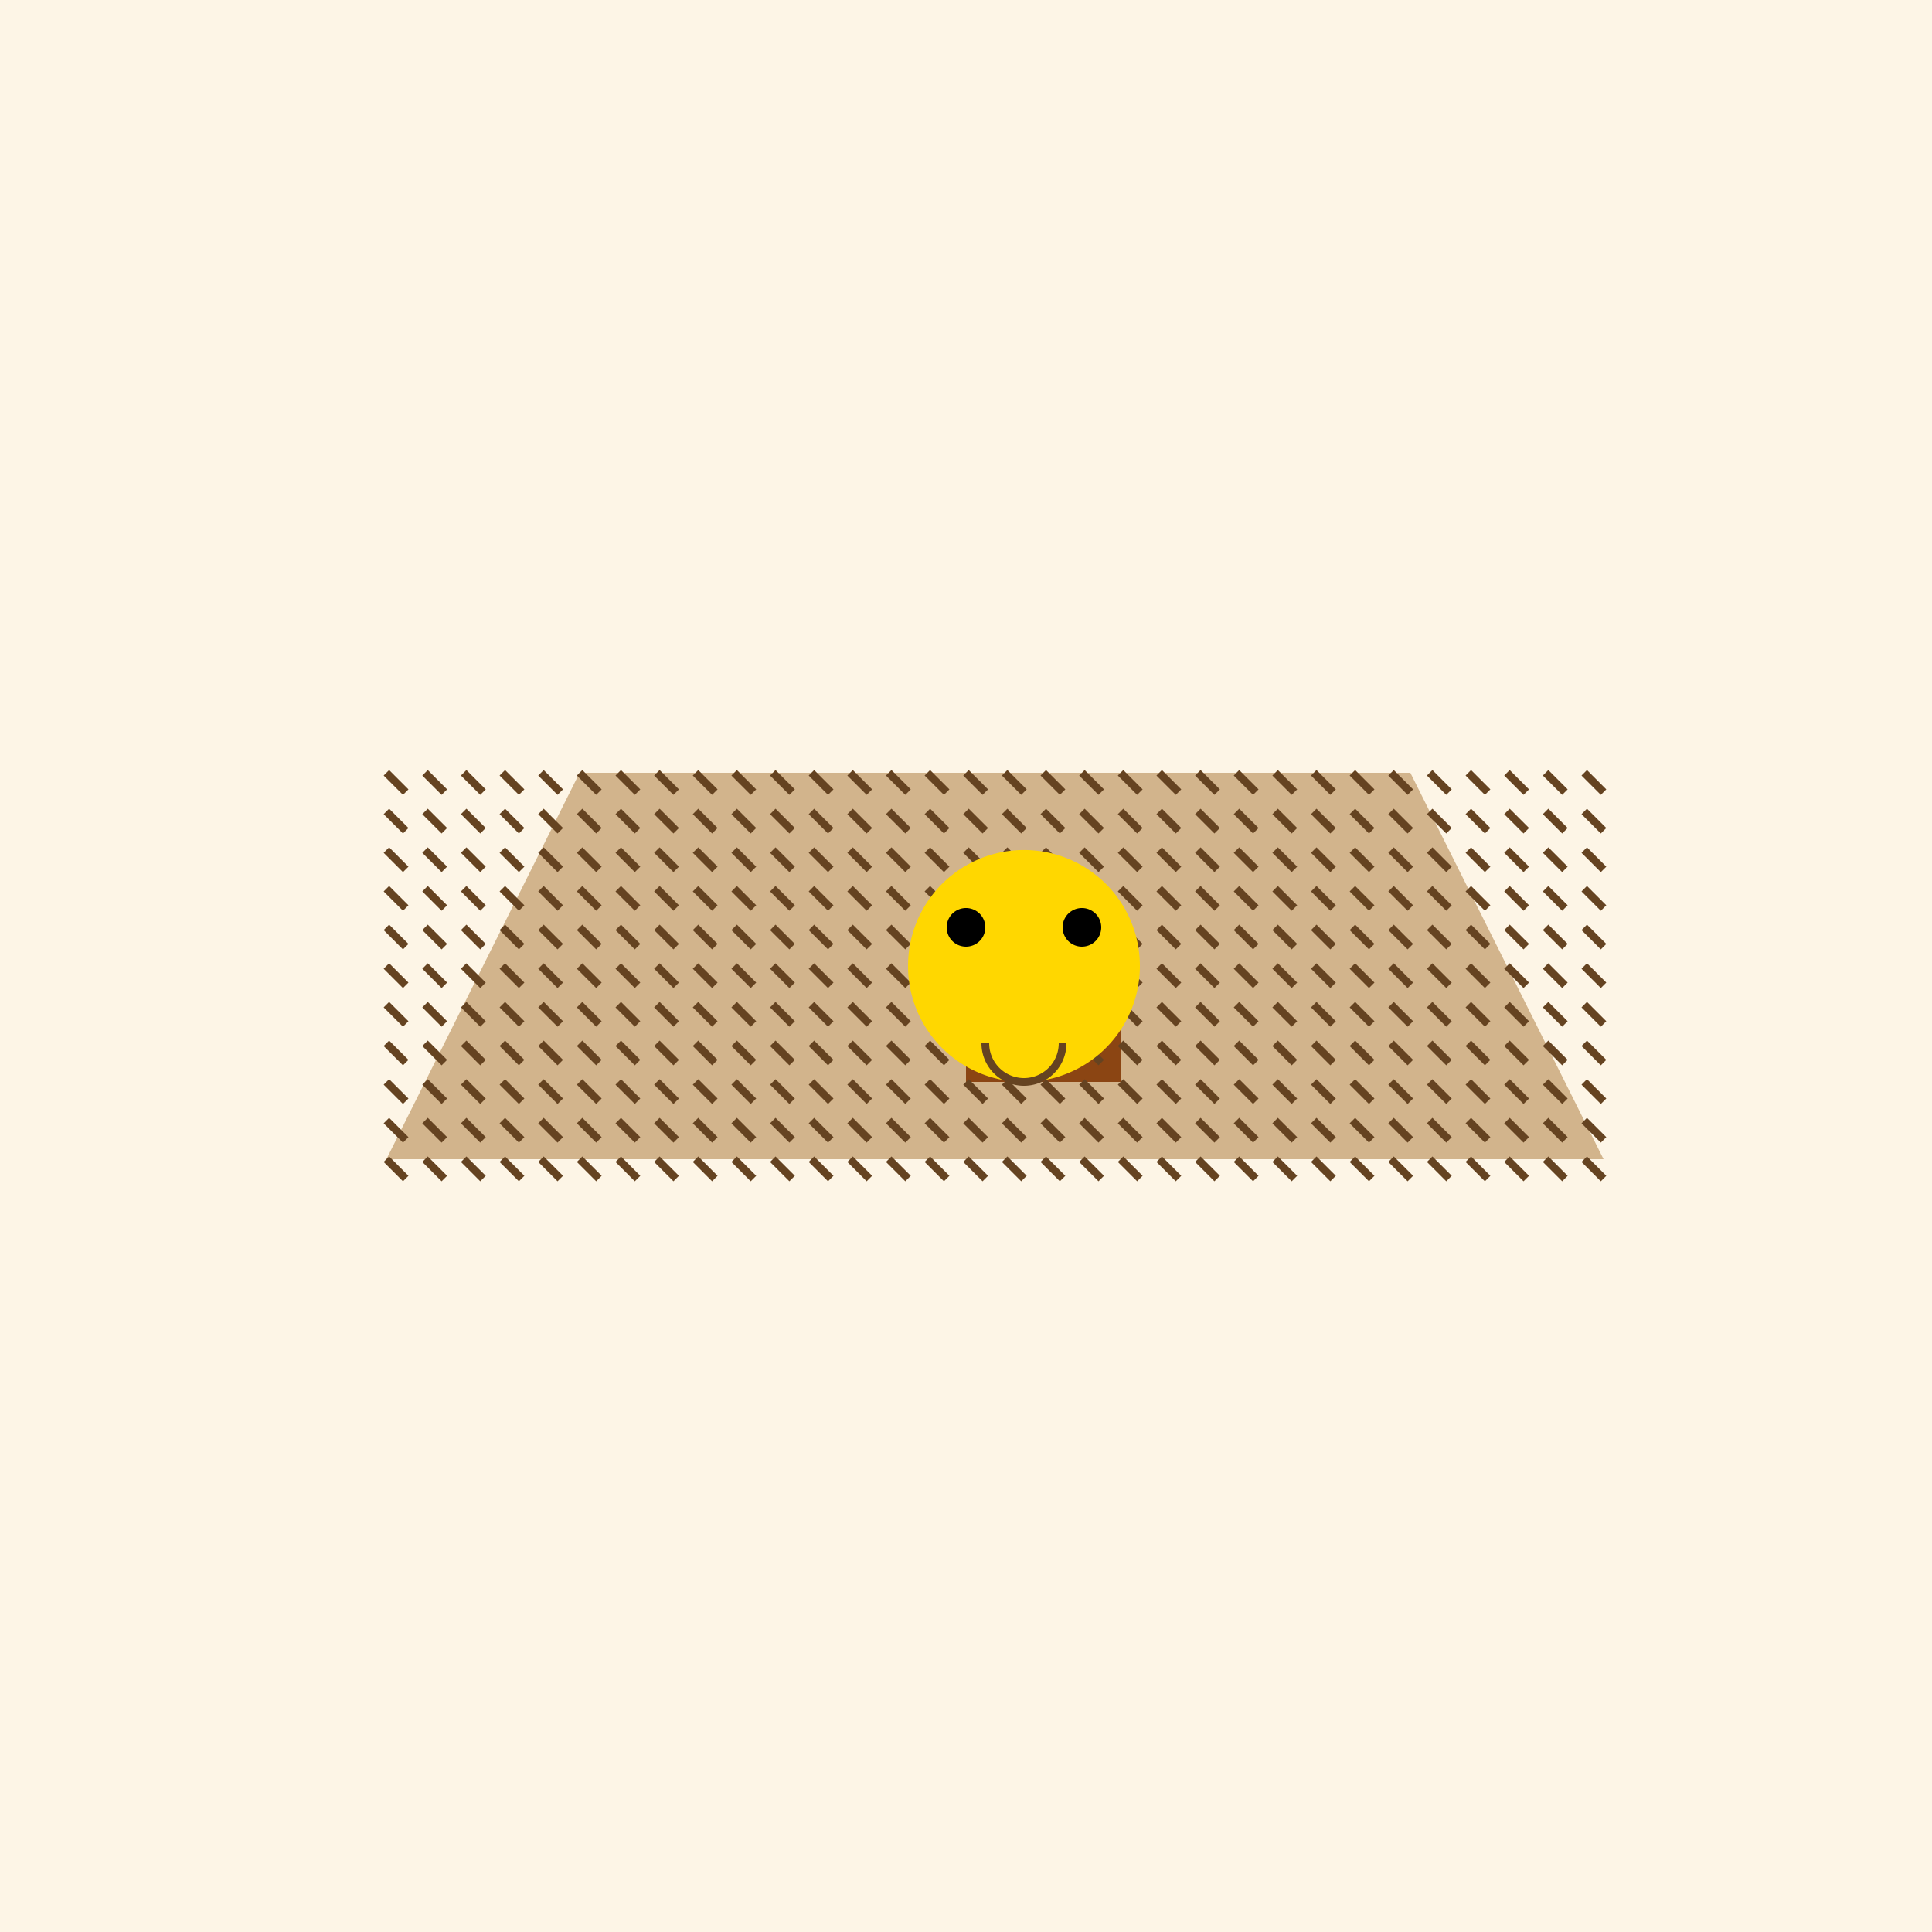
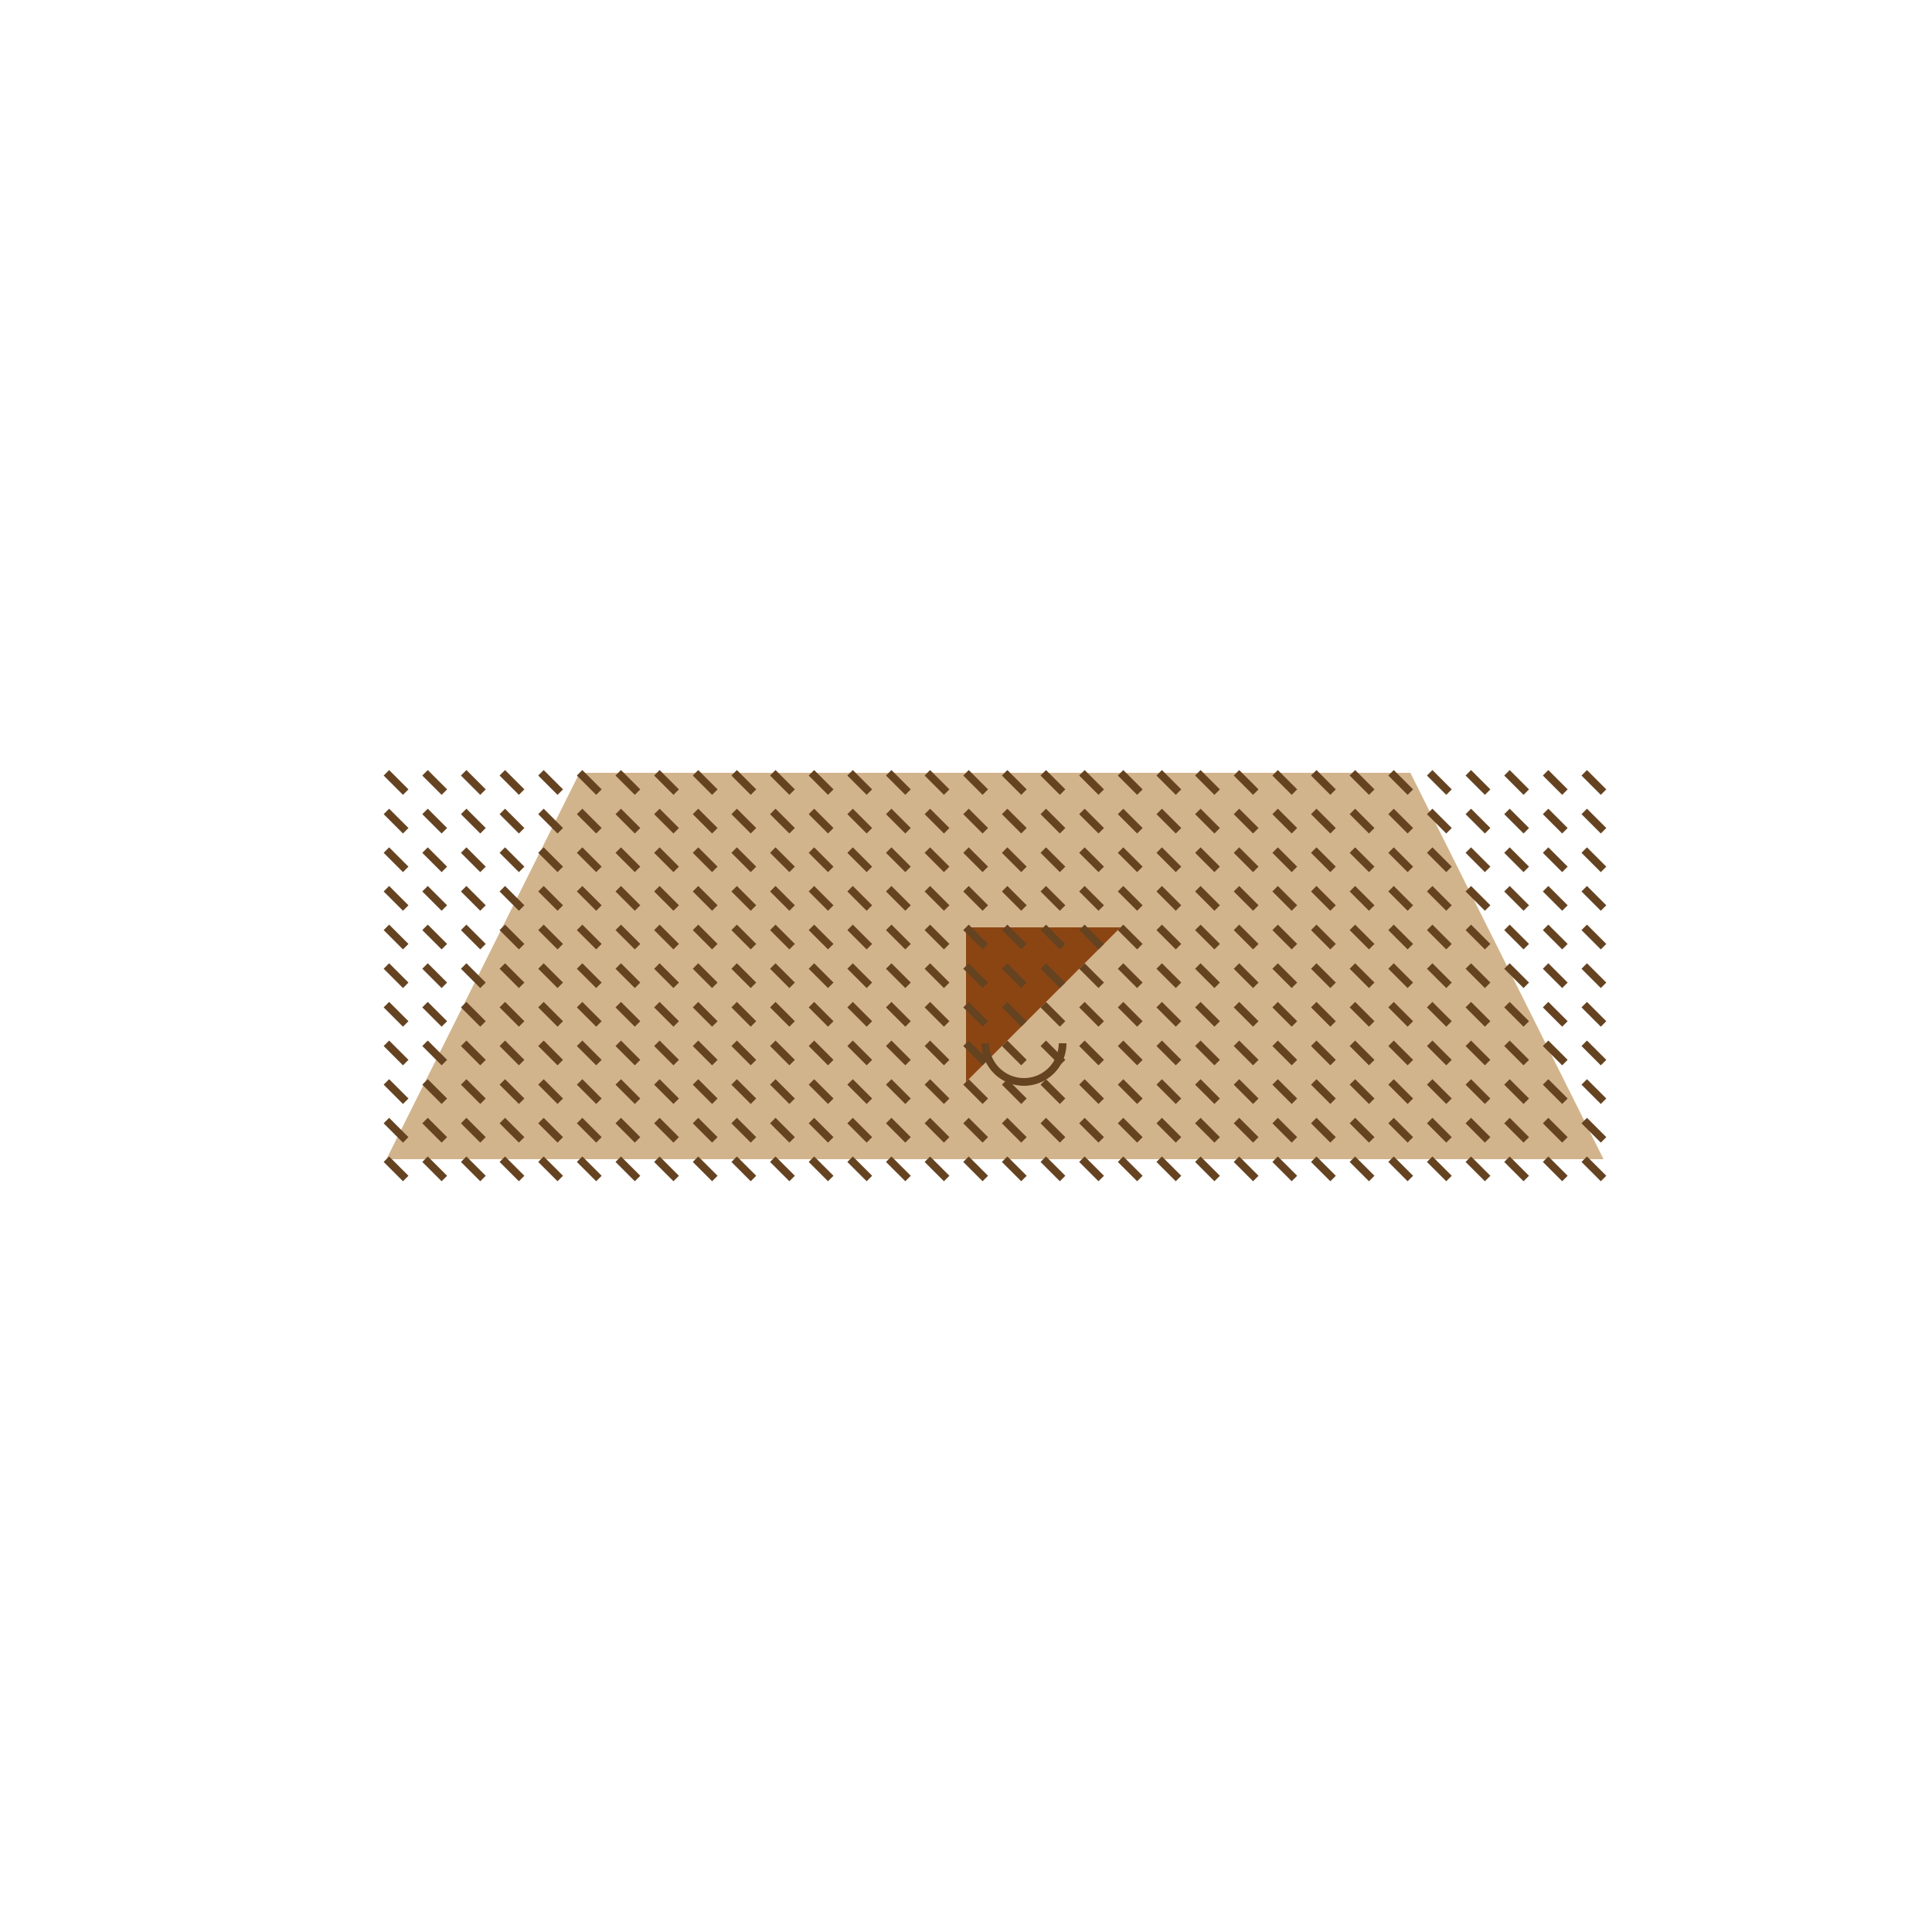
<svg xmlns="http://www.w3.org/2000/svg" width="500" height="500">
  <defs />
  <g>
-     <rect fill="#FDF5E6" stroke="none" x="0" y="0" width="512" height="512" />
    <path fill="#D2B48C" stroke="none" paint-order="stroke fill markers" d=" M 100 300 L 150 200 L 365 200 L 415 300 Z" />
-     <path fill="#8B4513" stroke="none" paint-order="stroke fill markers" d=" M 250 240 L 290 240 L 290 280 L 250 280 Z" />
+     <path fill="#8B4513" stroke="none" paint-order="stroke fill markers" d=" M 250 240 L 290 240 L 250 280 Z" />
    <path fill="none" stroke="#654321" paint-order="fill stroke markers" d=" M 100 200 L 105 205 M 110 200 L 115 205 M 120 200 L 125 205 M 130 200 L 135 205 M 140 200 L 145 205 M 150 200 L 155 205 M 160 200 L 165 205 M 170 200 L 175 205 M 180 200 L 185 205 M 190 200 L 195 205 M 200 200 L 205 205 M 210 200 L 215 205 M 220 200 L 225 205 M 230 200 L 235 205 M 240 200 L 245 205 M 250 200 L 255 205 M 260 200 L 265 205 M 270 200 L 275 205 M 280 200 L 285 205 M 290 200 L 295 205 M 300 200 L 305 205 M 310 200 L 315 205 M 320 200 L 325 205 M 330 200 L 335 205 M 340 200 L 345 205 M 350 200 L 355 205 M 360 200 L 365 205 M 370 200 L 375 205 M 380 200 L 385 205 M 390 200 L 395 205 M 400 200 L 405 205 M 410 200 L 415 205 M 100 210 L 105 215 M 110 210 L 115 215 M 120 210 L 125 215 M 130 210 L 135 215 M 140 210 L 145 215 M 150 210 L 155 215 M 160 210 L 165 215 M 170 210 L 175 215 M 180 210 L 185 215 M 190 210 L 195 215 M 200 210 L 205 215 M 210 210 L 215 215 M 220 210 L 225 215 M 230 210 L 235 215 M 240 210 L 245 215 M 250 210 L 255 215 M 260 210 L 265 215 M 270 210 L 275 215 M 280 210 L 285 215 M 290 210 L 295 215 M 300 210 L 305 215 M 310 210 L 315 215 M 320 210 L 325 215 M 330 210 L 335 215 M 340 210 L 345 215 M 350 210 L 355 215 M 360 210 L 365 215 M 370 210 L 375 215 M 380 210 L 385 215 M 390 210 L 395 215 M 400 210 L 405 215 M 410 210 L 415 215 M 100 220 L 105 225 M 110 220 L 115 225 M 120 220 L 125 225 M 130 220 L 135 225 M 140 220 L 145 225 M 150 220 L 155 225 M 160 220 L 165 225 M 170 220 L 175 225 M 180 220 L 185 225 M 190 220 L 195 225 M 200 220 L 205 225 M 210 220 L 215 225 M 220 220 L 225 225 M 230 220 L 235 225 M 240 220 L 245 225 M 250 220 L 255 225 M 260 220 L 265 225 M 270 220 L 275 225 M 280 220 L 285 225 M 290 220 L 295 225 M 300 220 L 305 225 M 310 220 L 315 225 M 320 220 L 325 225 M 330 220 L 335 225 M 340 220 L 345 225 M 350 220 L 355 225 M 360 220 L 365 225 M 370 220 L 375 225 M 380 220 L 385 225 M 390 220 L 395 225 M 400 220 L 405 225 M 410 220 L 415 225 M 100 230 L 105 235 M 110 230 L 115 235 M 120 230 L 125 235 M 130 230 L 135 235 M 140 230 L 145 235 M 150 230 L 155 235 M 160 230 L 165 235 M 170 230 L 175 235 M 180 230 L 185 235 M 190 230 L 195 235 M 200 230 L 205 235 M 210 230 L 215 235 M 220 230 L 225 235 M 230 230 L 235 235 M 240 230 L 245 235 M 250 230 L 255 235 M 260 230 L 265 235 M 270 230 L 275 235 M 280 230 L 285 235 M 290 230 L 295 235 M 300 230 L 305 235 M 310 230 L 315 235 M 320 230 L 325 235 M 330 230 L 335 235 M 340 230 L 345 235 M 350 230 L 355 235 M 360 230 L 365 235 M 370 230 L 375 235 M 380 230 L 385 235 M 390 230 L 395 235 M 400 230 L 405 235 M 410 230 L 415 235 M 100 240 L 105 245 M 110 240 L 115 245 M 120 240 L 125 245 M 130 240 L 135 245 M 140 240 L 145 245 M 150 240 L 155 245 M 160 240 L 165 245 M 170 240 L 175 245 M 180 240 L 185 245 M 190 240 L 195 245 M 200 240 L 205 245 M 210 240 L 215 245 M 220 240 L 225 245 M 230 240 L 235 245 M 240 240 L 245 245 M 250 240 L 255 245 M 260 240 L 265 245 M 270 240 L 275 245 M 280 240 L 285 245 M 290 240 L 295 245 M 300 240 L 305 245 M 310 240 L 315 245 M 320 240 L 325 245 M 330 240 L 335 245 M 340 240 L 345 245 M 350 240 L 355 245 M 360 240 L 365 245 M 370 240 L 375 245 M 380 240 L 385 245 M 390 240 L 395 245 M 400 240 L 405 245 M 410 240 L 415 245 M 100 250 L 105 255 M 110 250 L 115 255 M 120 250 L 125 255 M 130 250 L 135 255 M 140 250 L 145 255 M 150 250 L 155 255 M 160 250 L 165 255 M 170 250 L 175 255 M 180 250 L 185 255 M 190 250 L 195 255 M 200 250 L 205 255 M 210 250 L 215 255 M 220 250 L 225 255 M 230 250 L 235 255 M 240 250 L 245 255 M 250 250 L 255 255 M 260 250 L 265 255 M 270 250 L 275 255 M 280 250 L 285 255 M 290 250 L 295 255 M 300 250 L 305 255 M 310 250 L 315 255 M 320 250 L 325 255 M 330 250 L 335 255 M 340 250 L 345 255 M 350 250 L 355 255 M 360 250 L 365 255 M 370 250 L 375 255 M 380 250 L 385 255 M 390 250 L 395 255 M 400 250 L 405 255 M 410 250 L 415 255 M 100 260 L 105 265 M 110 260 L 115 265 M 120 260 L 125 265 M 130 260 L 135 265 M 140 260 L 145 265 M 150 260 L 155 265 M 160 260 L 165 265 M 170 260 L 175 265 M 180 260 L 185 265 M 190 260 L 195 265 M 200 260 L 205 265 M 210 260 L 215 265 M 220 260 L 225 265 M 230 260 L 235 265 M 240 260 L 245 265 M 250 260 L 255 265 M 260 260 L 265 265 M 270 260 L 275 265 M 280 260 L 285 265 M 290 260 L 295 265 M 300 260 L 305 265 M 310 260 L 315 265 M 320 260 L 325 265 M 330 260 L 335 265 M 340 260 L 345 265 M 350 260 L 355 265 M 360 260 L 365 265 M 370 260 L 375 265 M 380 260 L 385 265 M 390 260 L 395 265 M 400 260 L 405 265 M 410 260 L 415 265 M 100 270 L 105 275 M 110 270 L 115 275 M 120 270 L 125 275 M 130 270 L 135 275 M 140 270 L 145 275 M 150 270 L 155 275 M 160 270 L 165 275 M 170 270 L 175 275 M 180 270 L 185 275 M 190 270 L 195 275 M 200 270 L 205 275 M 210 270 L 215 275 M 220 270 L 225 275 M 230 270 L 235 275 M 240 270 L 245 275 M 250 270 L 255 275 M 260 270 L 265 275 M 270 270 L 275 275 M 280 270 L 285 275 M 290 270 L 295 275 M 300 270 L 305 275 M 310 270 L 315 275 M 320 270 L 325 275 M 330 270 L 335 275 M 340 270 L 345 275 M 350 270 L 355 275 M 360 270 L 365 275 M 370 270 L 375 275 M 380 270 L 385 275 M 390 270 L 395 275 M 400 270 L 405 275 M 410 270 L 415 275 M 100 280 L 105 285 M 110 280 L 115 285 M 120 280 L 125 285 M 130 280 L 135 285 M 140 280 L 145 285 M 150 280 L 155 285 M 160 280 L 165 285 M 170 280 L 175 285 M 180 280 L 185 285 M 190 280 L 195 285 M 200 280 L 205 285 M 210 280 L 215 285 M 220 280 L 225 285 M 230 280 L 235 285 M 240 280 L 245 285 M 250 280 L 255 285 M 260 280 L 265 285 M 270 280 L 275 285 M 280 280 L 285 285 M 290 280 L 295 285 M 300 280 L 305 285 M 310 280 L 315 285 M 320 280 L 325 285 M 330 280 L 335 285 M 340 280 L 345 285 M 350 280 L 355 285 M 360 280 L 365 285 M 370 280 L 375 285 M 380 280 L 385 285 M 390 280 L 395 285 M 400 280 L 405 285 M 410 280 L 415 285 M 100 290 L 105 295 M 110 290 L 115 295 M 120 290 L 125 295 M 130 290 L 135 295 M 140 290 L 145 295 M 150 290 L 155 295 M 160 290 L 165 295 M 170 290 L 175 295 M 180 290 L 185 295 M 190 290 L 195 295 M 200 290 L 205 295 M 210 290 L 215 295 M 220 290 L 225 295 M 230 290 L 235 295 M 240 290 L 245 295 M 250 290 L 255 295 M 260 290 L 265 295 M 270 290 L 275 295 M 280 290 L 285 295 M 290 290 L 295 295 M 300 290 L 305 295 M 310 290 L 315 295 M 320 290 L 325 295 M 330 290 L 335 295 M 340 290 L 345 295 M 350 290 L 355 295 M 360 290 L 365 295 M 370 290 L 375 295 M 380 290 L 385 295 M 390 290 L 395 295 M 400 290 L 405 295 M 410 290 L 415 295 M 100 300 L 105 305 M 110 300 L 115 305 M 120 300 L 125 305 M 130 300 L 135 305 M 140 300 L 145 305 M 150 300 L 155 305 M 160 300 L 165 305 M 170 300 L 175 305 M 180 300 L 185 305 M 190 300 L 195 305 M 200 300 L 205 305 M 210 300 L 215 305 M 220 300 L 225 305 M 230 300 L 235 305 M 240 300 L 245 305 M 250 300 L 255 305 M 260 300 L 265 305 M 270 300 L 275 305 M 280 300 L 285 305 M 290 300 L 295 305 M 300 300 L 305 305 M 310 300 L 315 305 M 320 300 L 325 305 M 330 300 L 335 305 M 340 300 L 345 305 M 350 300 L 355 305 M 360 300 L 365 305 M 370 300 L 375 305 M 380 300 L 385 305 M 390 300 L 395 305 M 400 300 L 405 305 M 410 300 L 415 305" stroke-miterlimit="10" stroke-width="2" stroke-dasharray="" />
-     <path fill="#FFD700" stroke="none" paint-order="stroke fill markers" d=" M 295 250 A 30 30 0 1 1 295 249.97" />
-     <path fill="#000000" stroke="none" paint-order="stroke fill markers" d=" M 255 240 A 5 5 0 1 1 255 239.995" />
-     <path fill="#000000" stroke="none" paint-order="stroke fill markers" d=" M 285 240 A 5 5 0 1 1 285 239.995" />
    <path fill="none" stroke="#654321" paint-order="fill stroke markers" d=" M 275 270 A 10 10 0 0 1 255 270" stroke-miterlimit="10" stroke-width="2" stroke-dasharray="" />
  </g>
</svg>